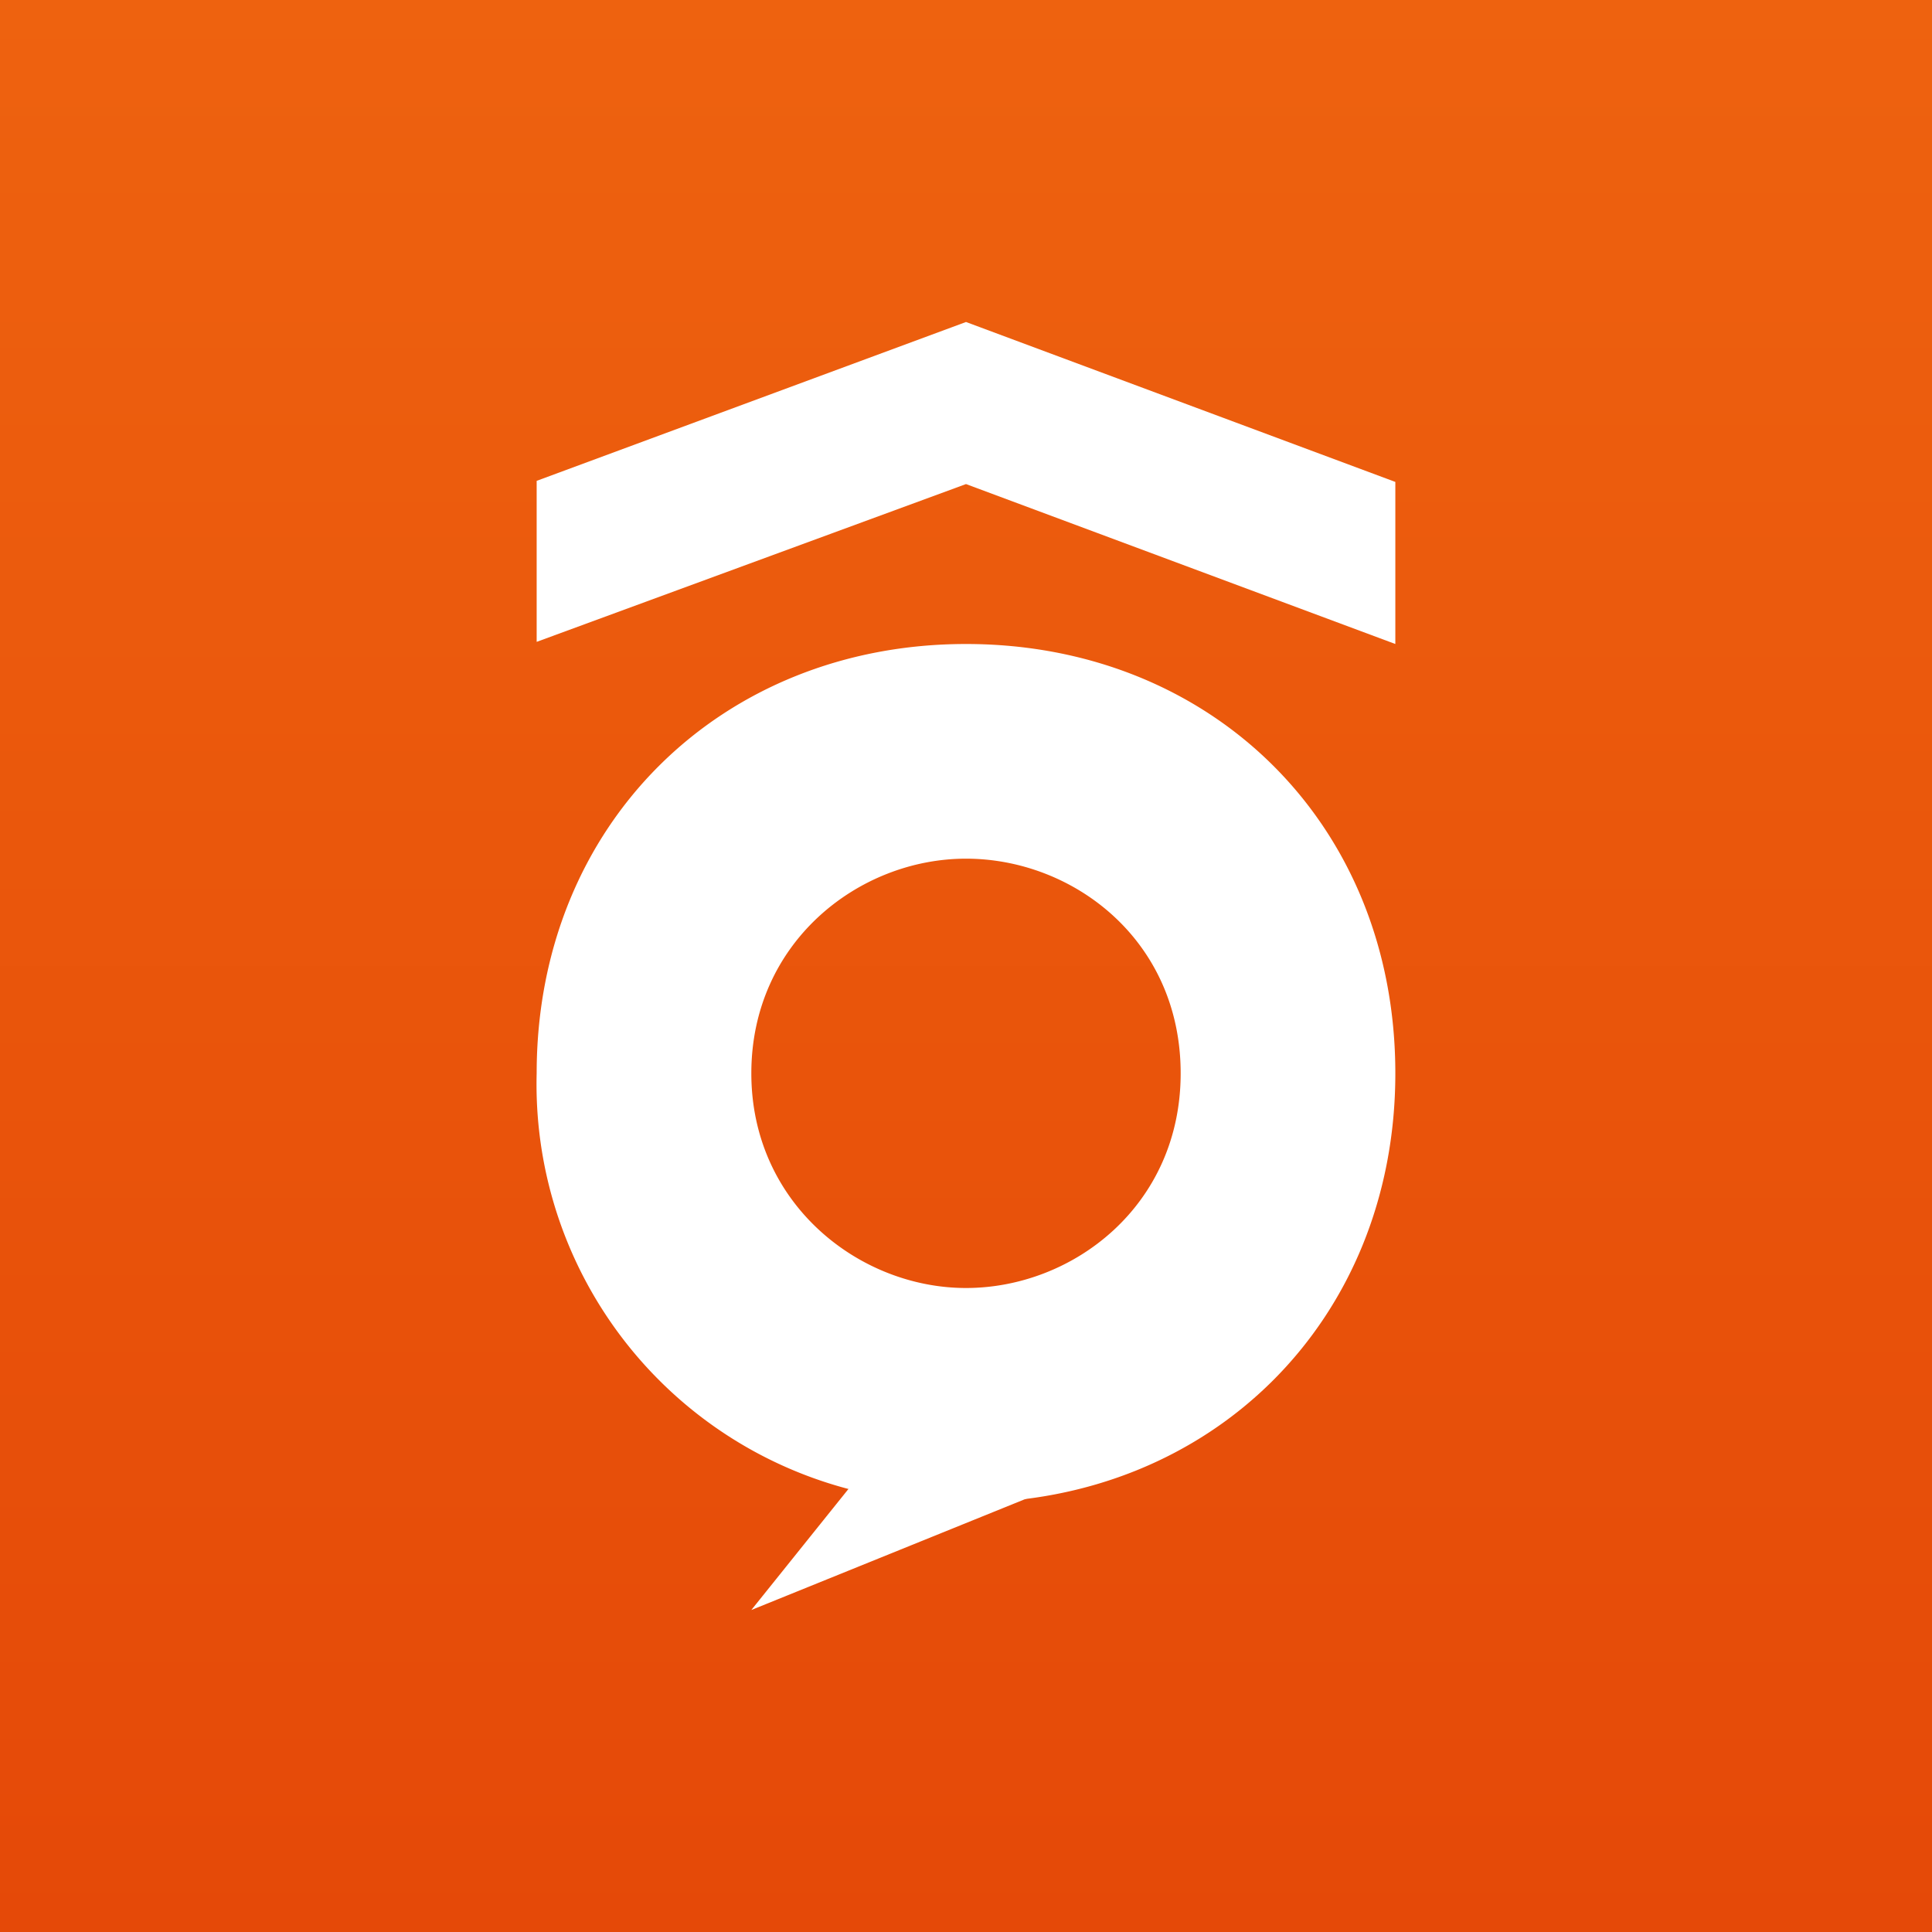
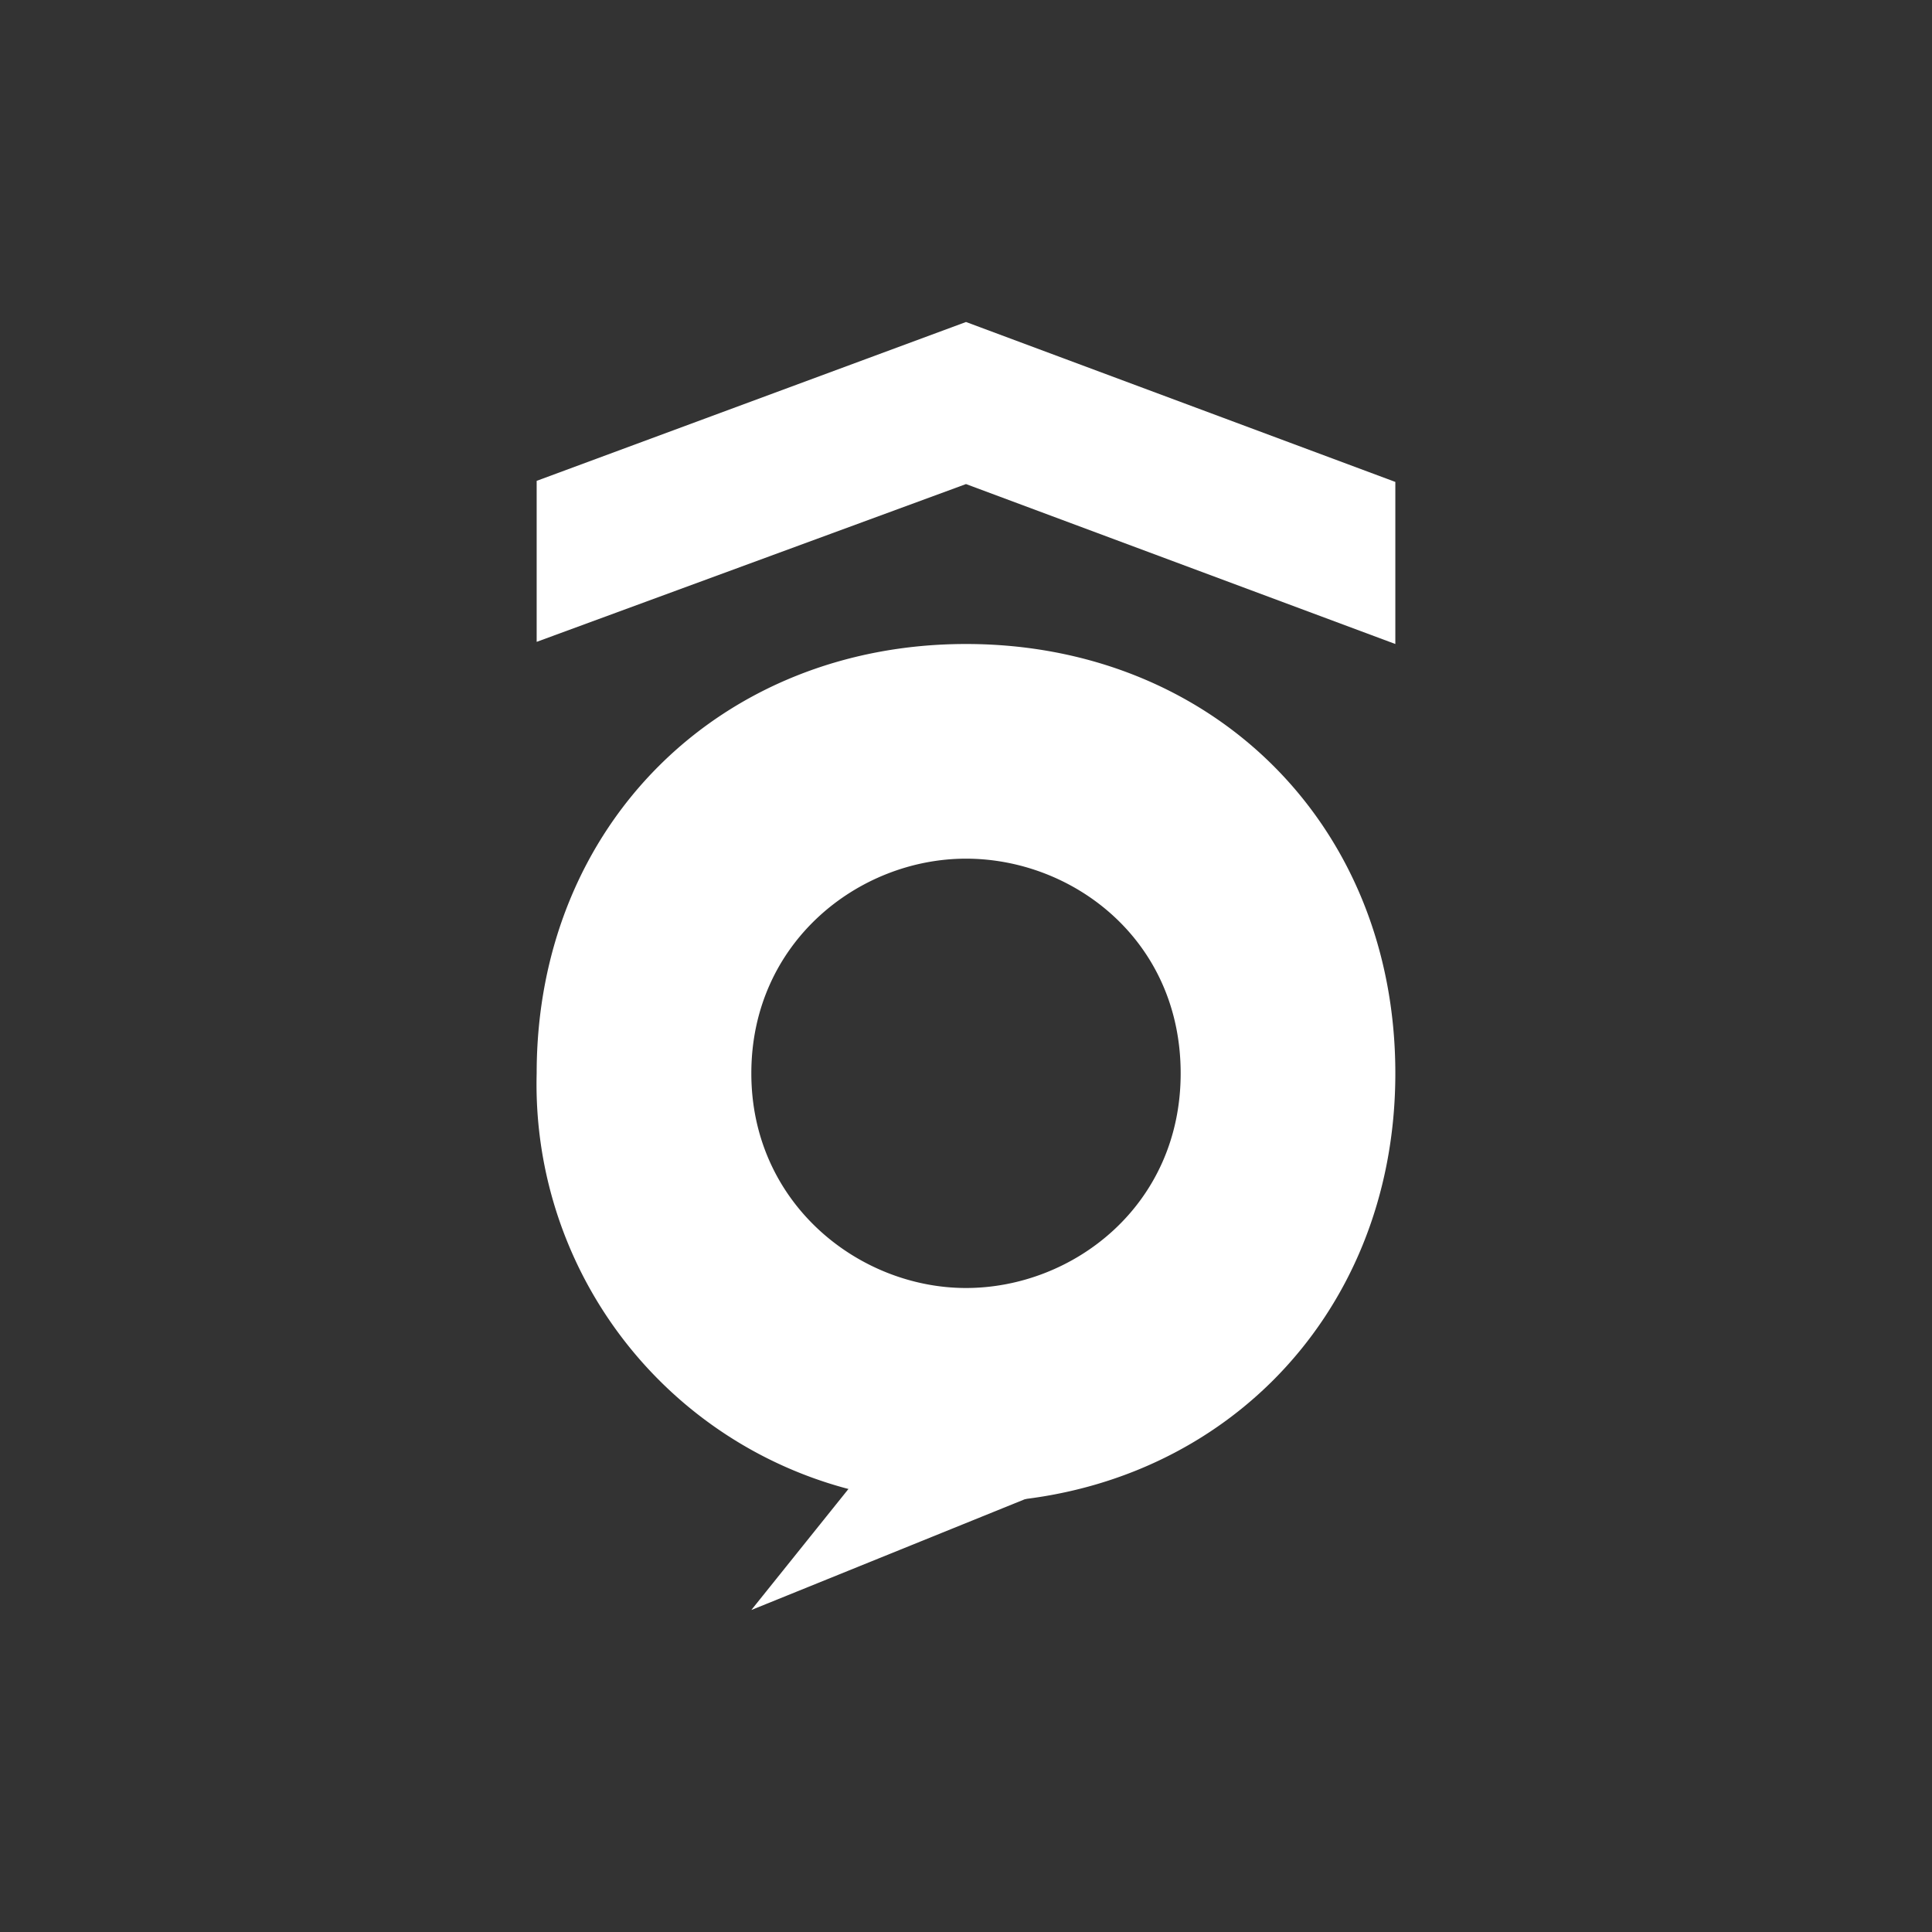
<svg xmlns="http://www.w3.org/2000/svg" width="18" height="18">
  <rect width="100%" height="100%" fill="#333333" stroke="none" />
-   <path fill="url(#a)" d="M0 0h18v18H0z" />
  <path fill="#fff" d="M13 10c0 2.31-1.72 4-4 4a3.9 3.9 0 0 1-4-4c0-2.32 1.72-4 4-4s4 1.67 4 4m-2 0c0-1.24-1-2-2-2s-2 .78-2 2c0 1.21 1 2 2 2s2-.77 2-2" />
  <path fill="#fff" d="m7 15 4-1.62H8.3zm6-10.51L9 3 5 4.48v1.5l4-1.47L13 6z" />
  <defs>
    <linearGradient id="a" x1="9" x2="9" y1="0" y2="18" gradientUnits="userSpaceOnUse">
      <stop stop-color="#EE620F" />
      <stop offset="1" stop-color="#E54908" />
    </linearGradient>
  </defs>
</svg>